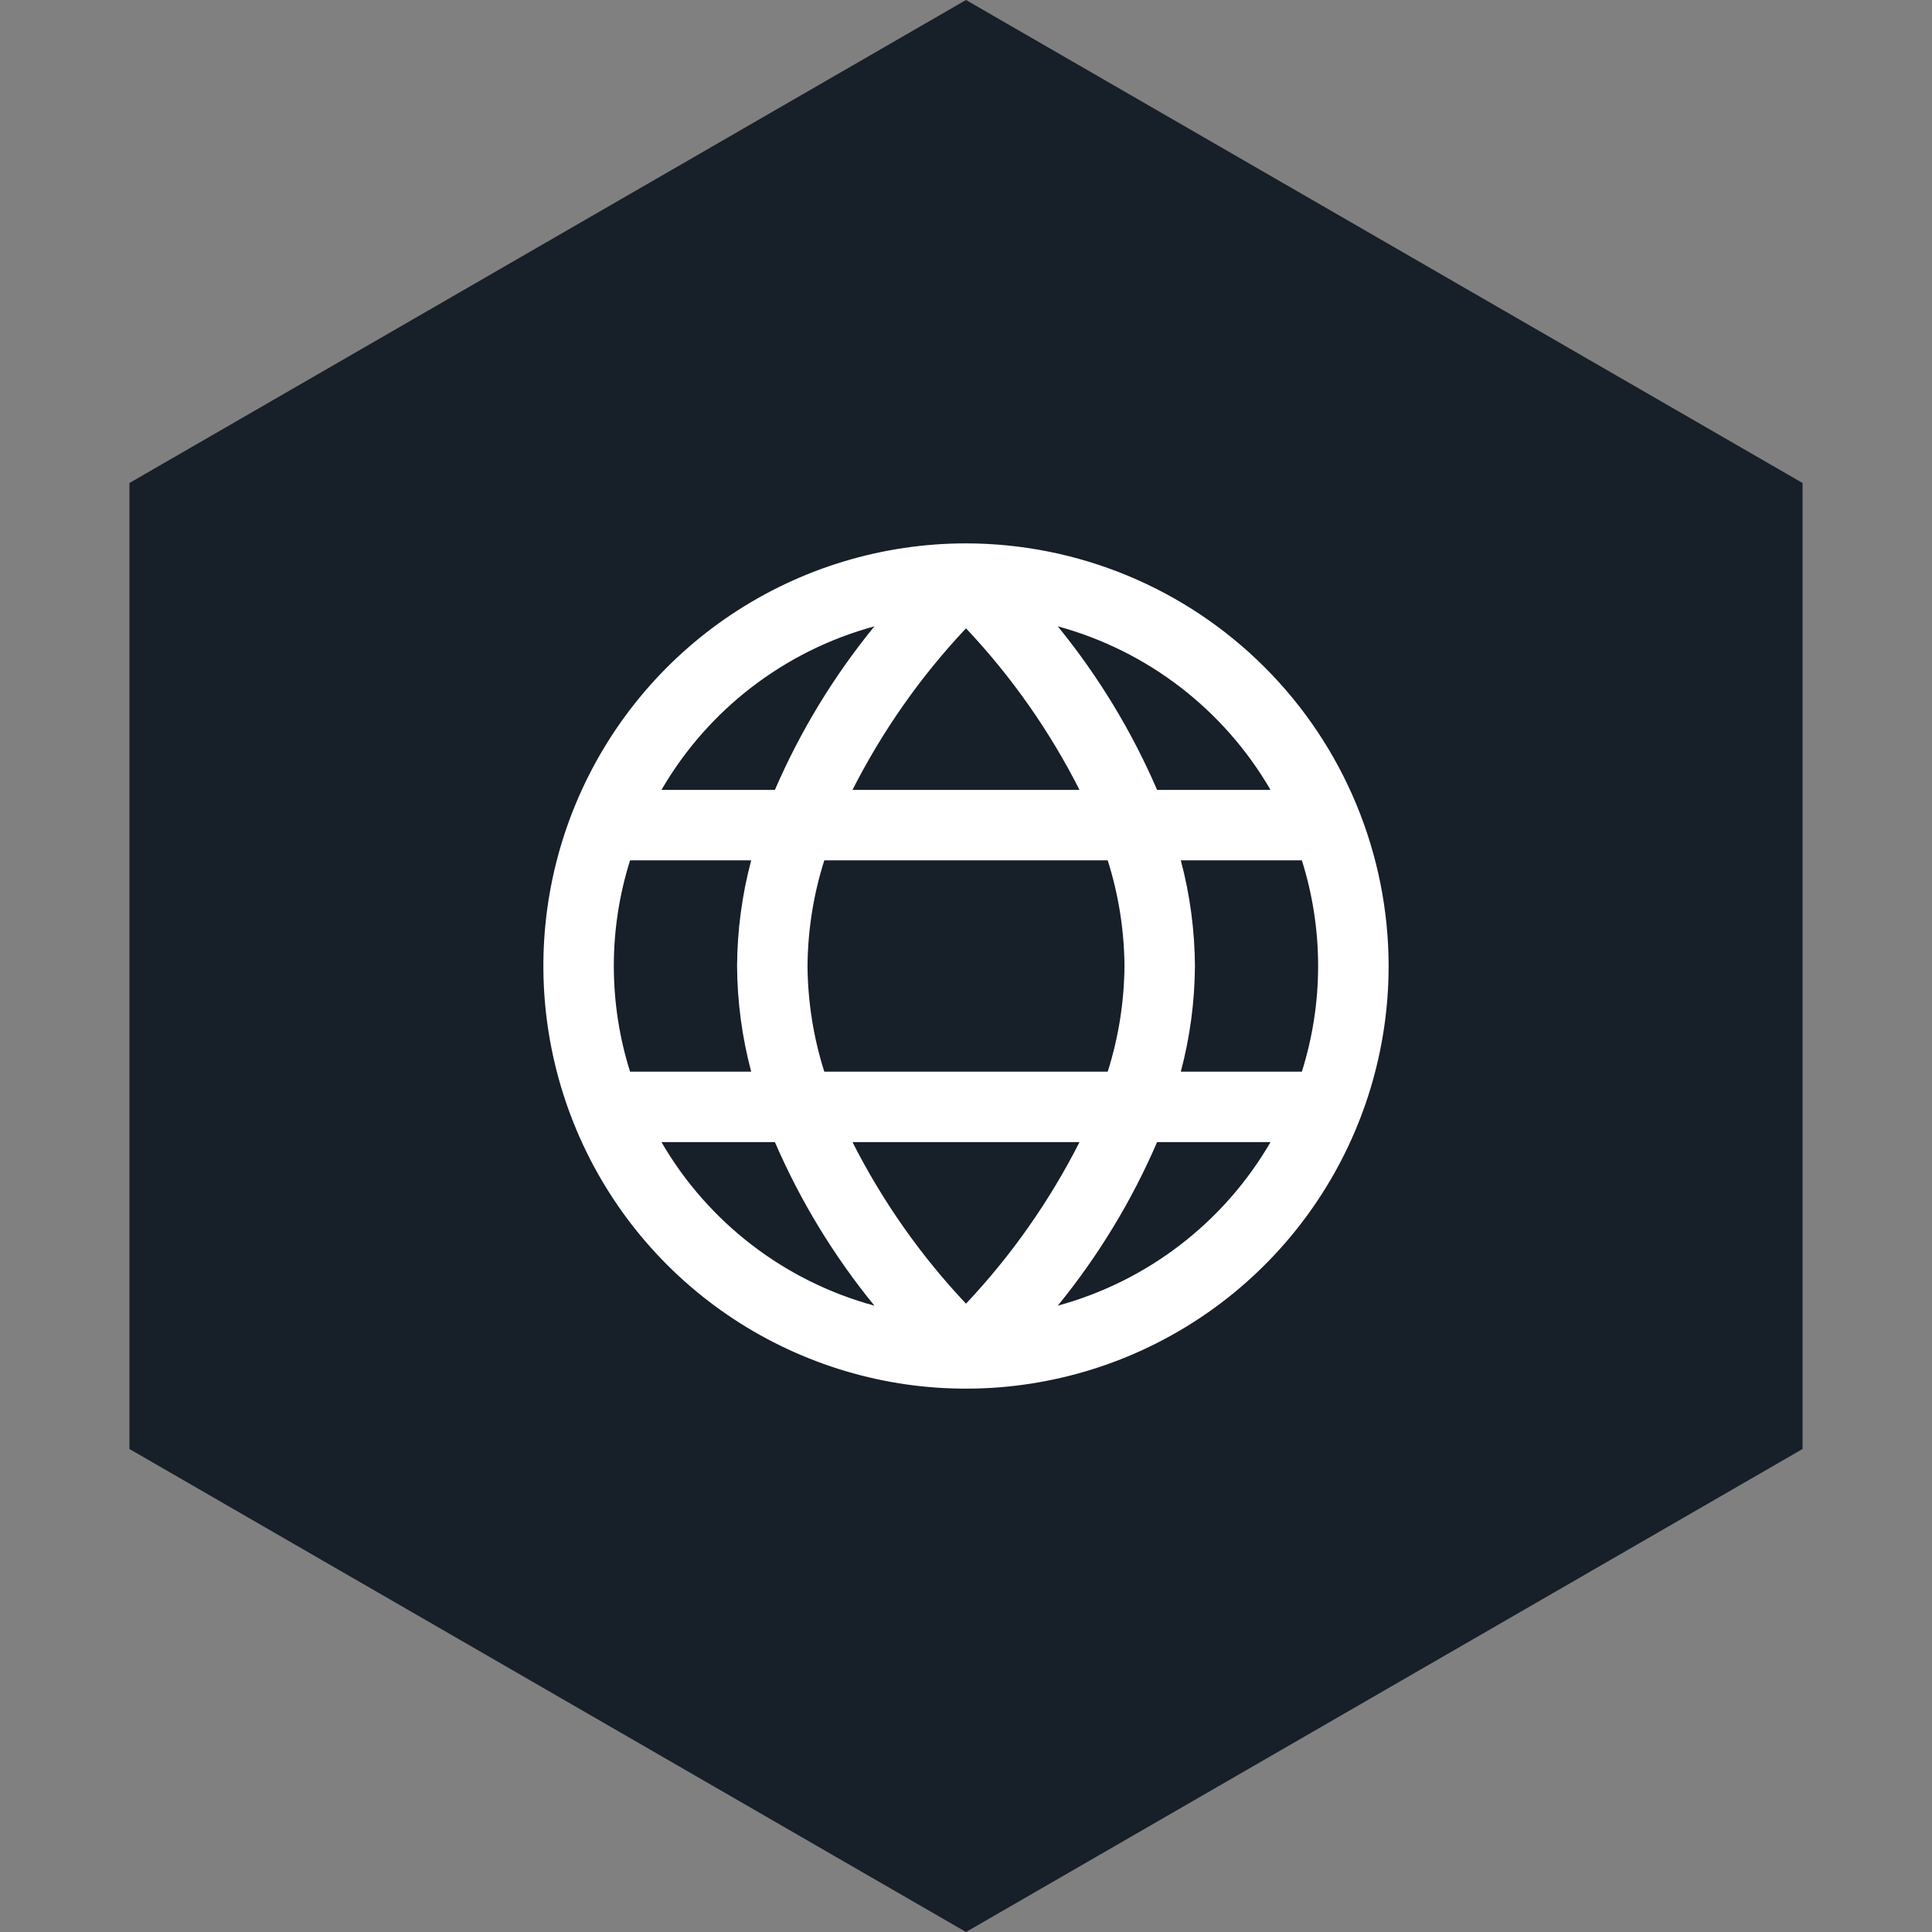
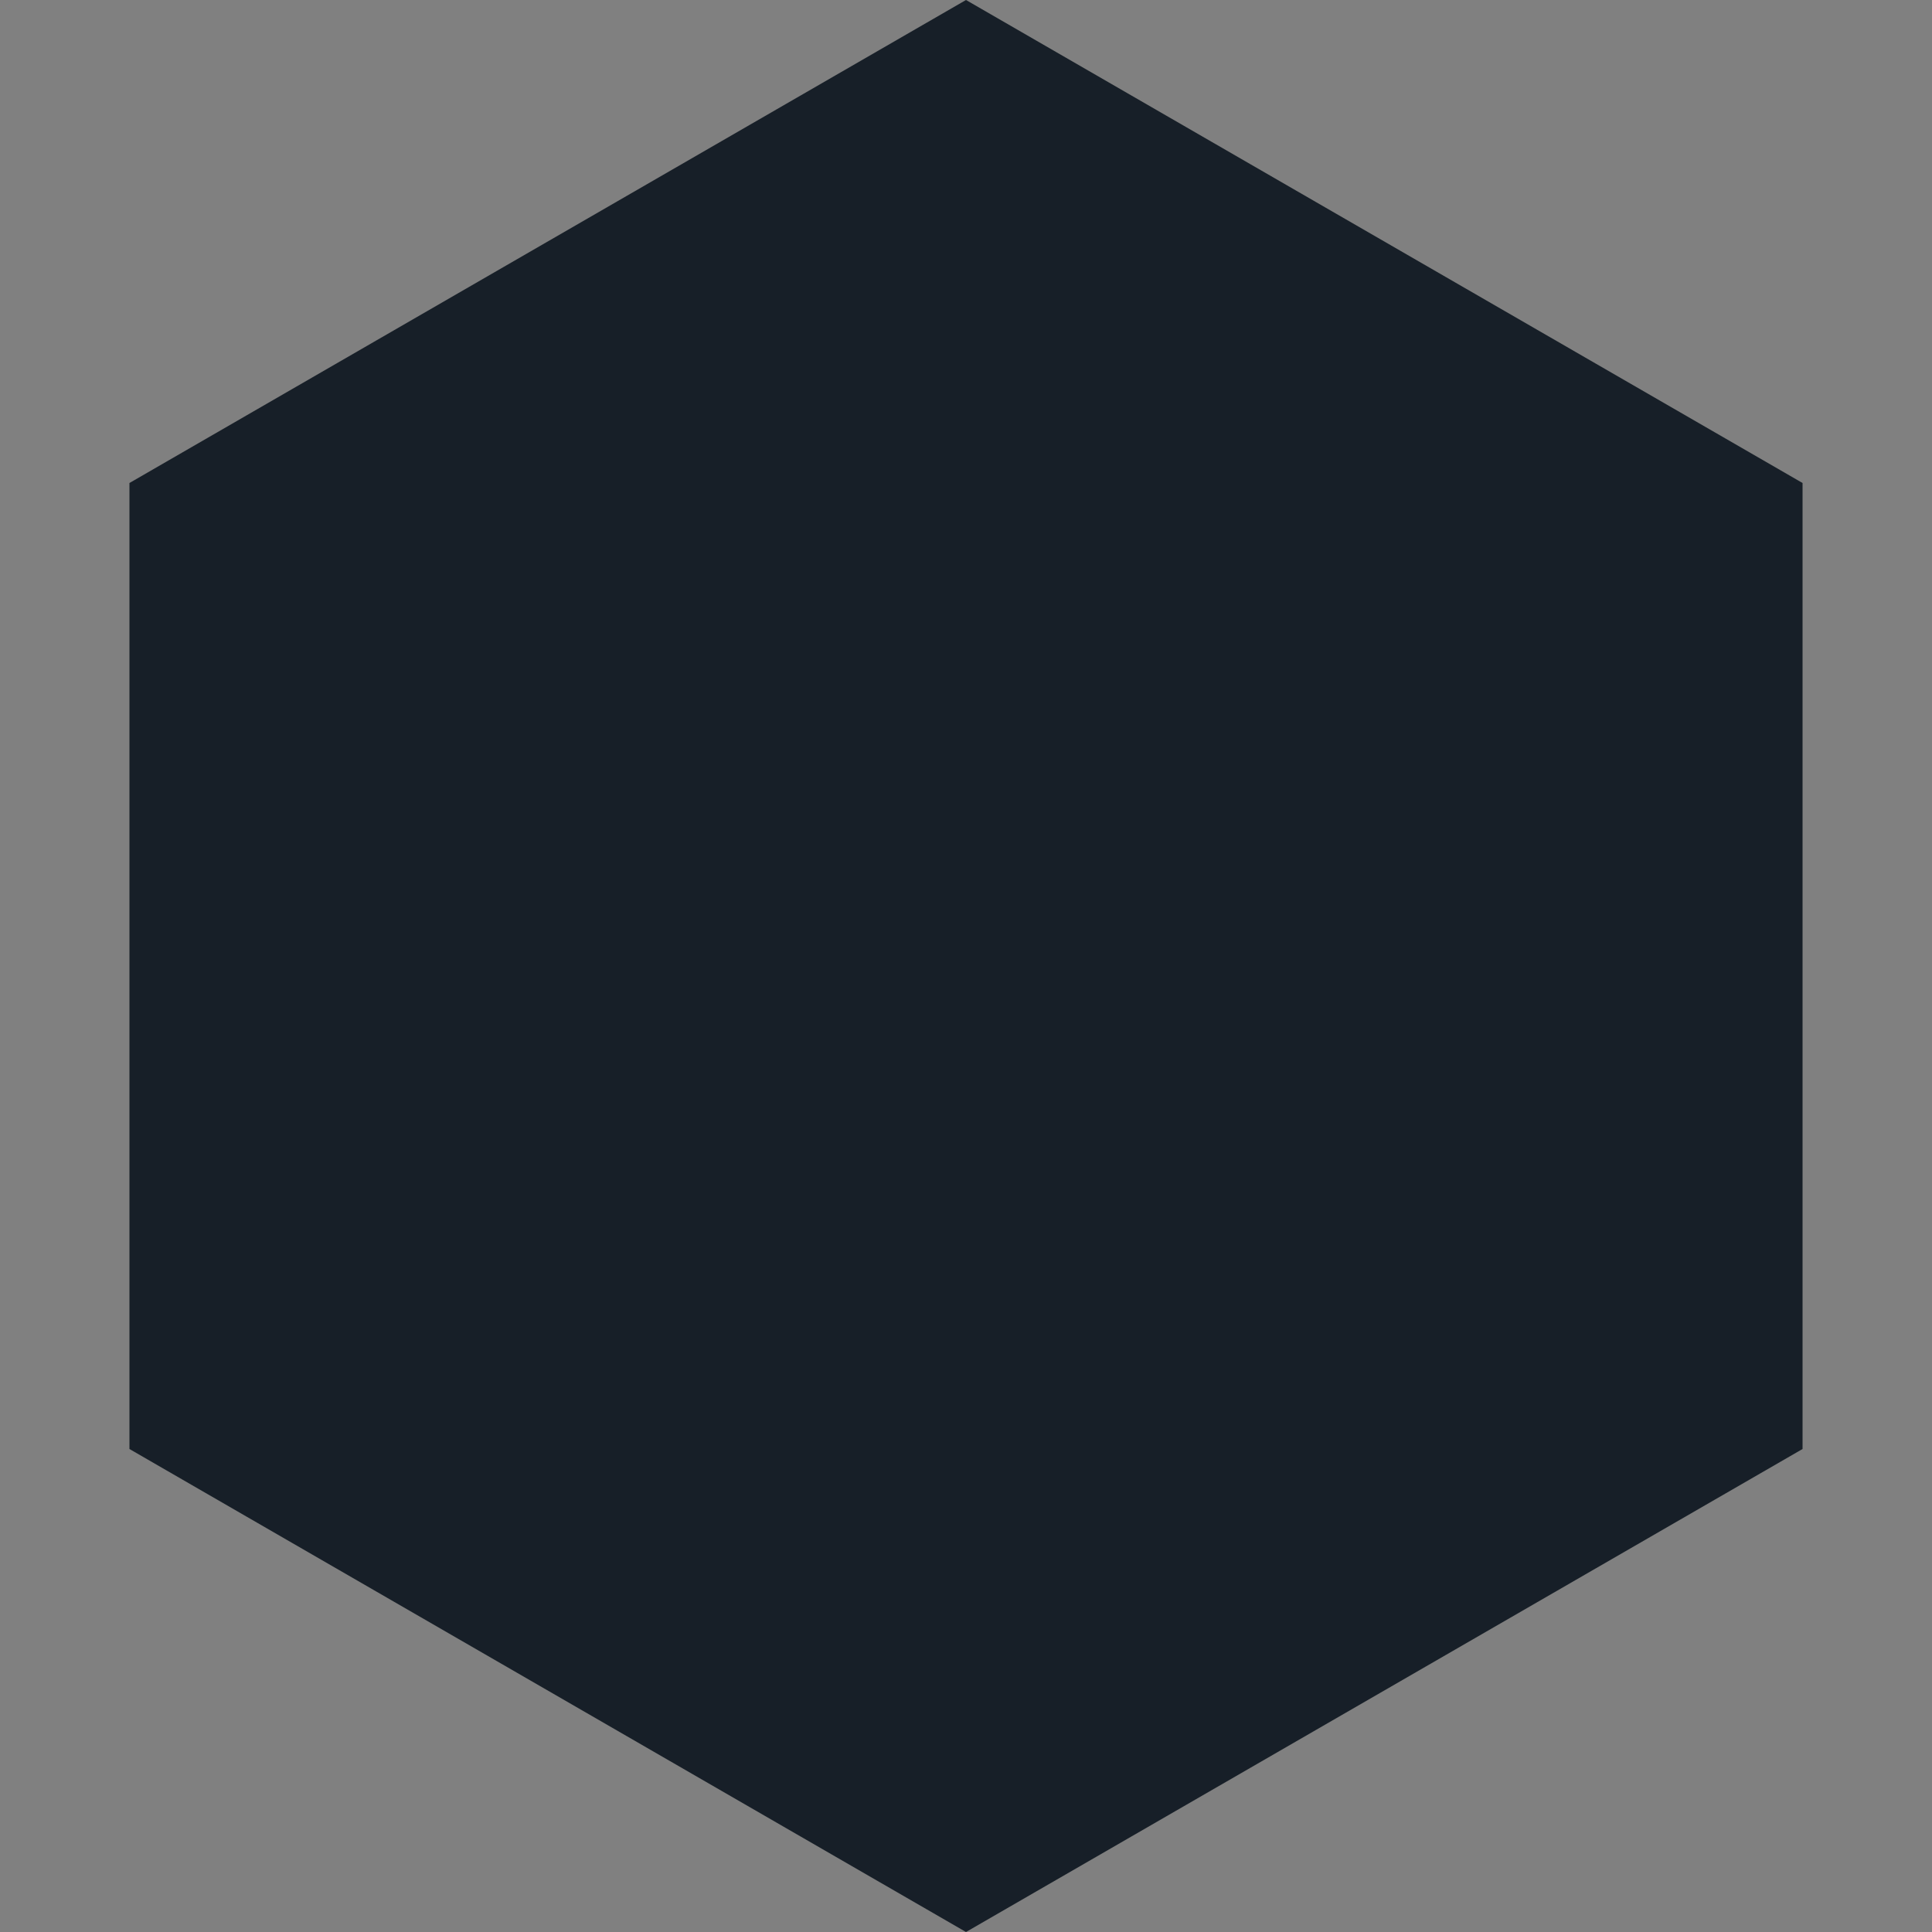
<svg xmlns="http://www.w3.org/2000/svg" width="32" height="32" viewBox="0 0 32 32" fill="none">
  <rect x="0" y="0" width="32" height="32" fill="#808080" stroke="none" />
  <path d="M16 0L29.856 8V24L16 32L2.144 24V8L16 0Z" fill="#171F28" />
  <g clip-path="url(#clip0_402_6396)">
-     <path d="M16 9C14.616 9 13.262 9.411 12.111 10.18C10.96 10.949 10.063 12.042 9.533 13.321C9.003 14.6 8.864 16.008 9.135 17.366C9.405 18.724 10.071 19.971 11.05 20.95C12.029 21.929 13.277 22.595 14.634 22.866C15.992 23.136 17.4 22.997 18.679 22.467C19.958 21.937 21.051 21.04 21.82 19.889C22.59 18.738 23 17.384 23 16C22.998 14.144 22.26 12.365 20.948 11.053C19.635 9.74 17.856 9.002 16 9ZM21.044 13.083H19.165C18.745 12.109 18.191 11.197 17.52 10.374C19.005 10.778 20.271 11.752 21.044 13.083ZM18.625 16C18.62 16.594 18.527 17.184 18.347 17.75H13.653C13.473 17.184 13.38 16.594 13.375 16C13.38 15.406 13.473 14.816 13.653 14.25H18.347C18.527 14.816 18.62 15.406 18.625 16ZM14.12 18.917H17.88C17.384 19.894 16.751 20.796 16 21.593C15.248 20.796 14.615 19.894 14.12 18.917ZM14.12 13.083C14.616 12.106 15.249 11.204 16 10.407C16.752 11.204 17.385 12.106 17.88 13.083H14.12ZM14.483 10.374C13.811 11.197 13.256 12.108 12.835 13.083H10.956C11.729 11.751 12.997 10.778 14.483 10.374ZM10.436 14.25H12.442C12.29 14.821 12.212 15.409 12.208 16C12.212 16.591 12.29 17.179 12.442 17.75H10.436C10.077 16.611 10.077 15.389 10.436 14.25ZM10.956 18.917H12.835C13.256 19.892 13.811 20.803 14.483 21.626C12.997 21.222 11.729 20.249 10.956 18.917ZM17.52 21.626C18.191 20.803 18.745 19.891 19.165 18.917H21.044C20.271 20.248 19.005 21.221 17.52 21.626ZM21.564 17.75H19.558C19.71 17.179 19.788 16.591 19.792 16C19.788 15.409 19.71 14.821 19.558 14.25H21.563C21.922 15.389 21.922 16.611 21.563 17.75H21.564Z" fill="white" />
-   </g>
+     </g>
  <defs>
    <clipPath id="clip0_402_6396">
-       <rect width="14" height="14" fill="white" transform="translate(9 9)" />
-     </clipPath>
+       </clipPath>
  </defs>
</svg>